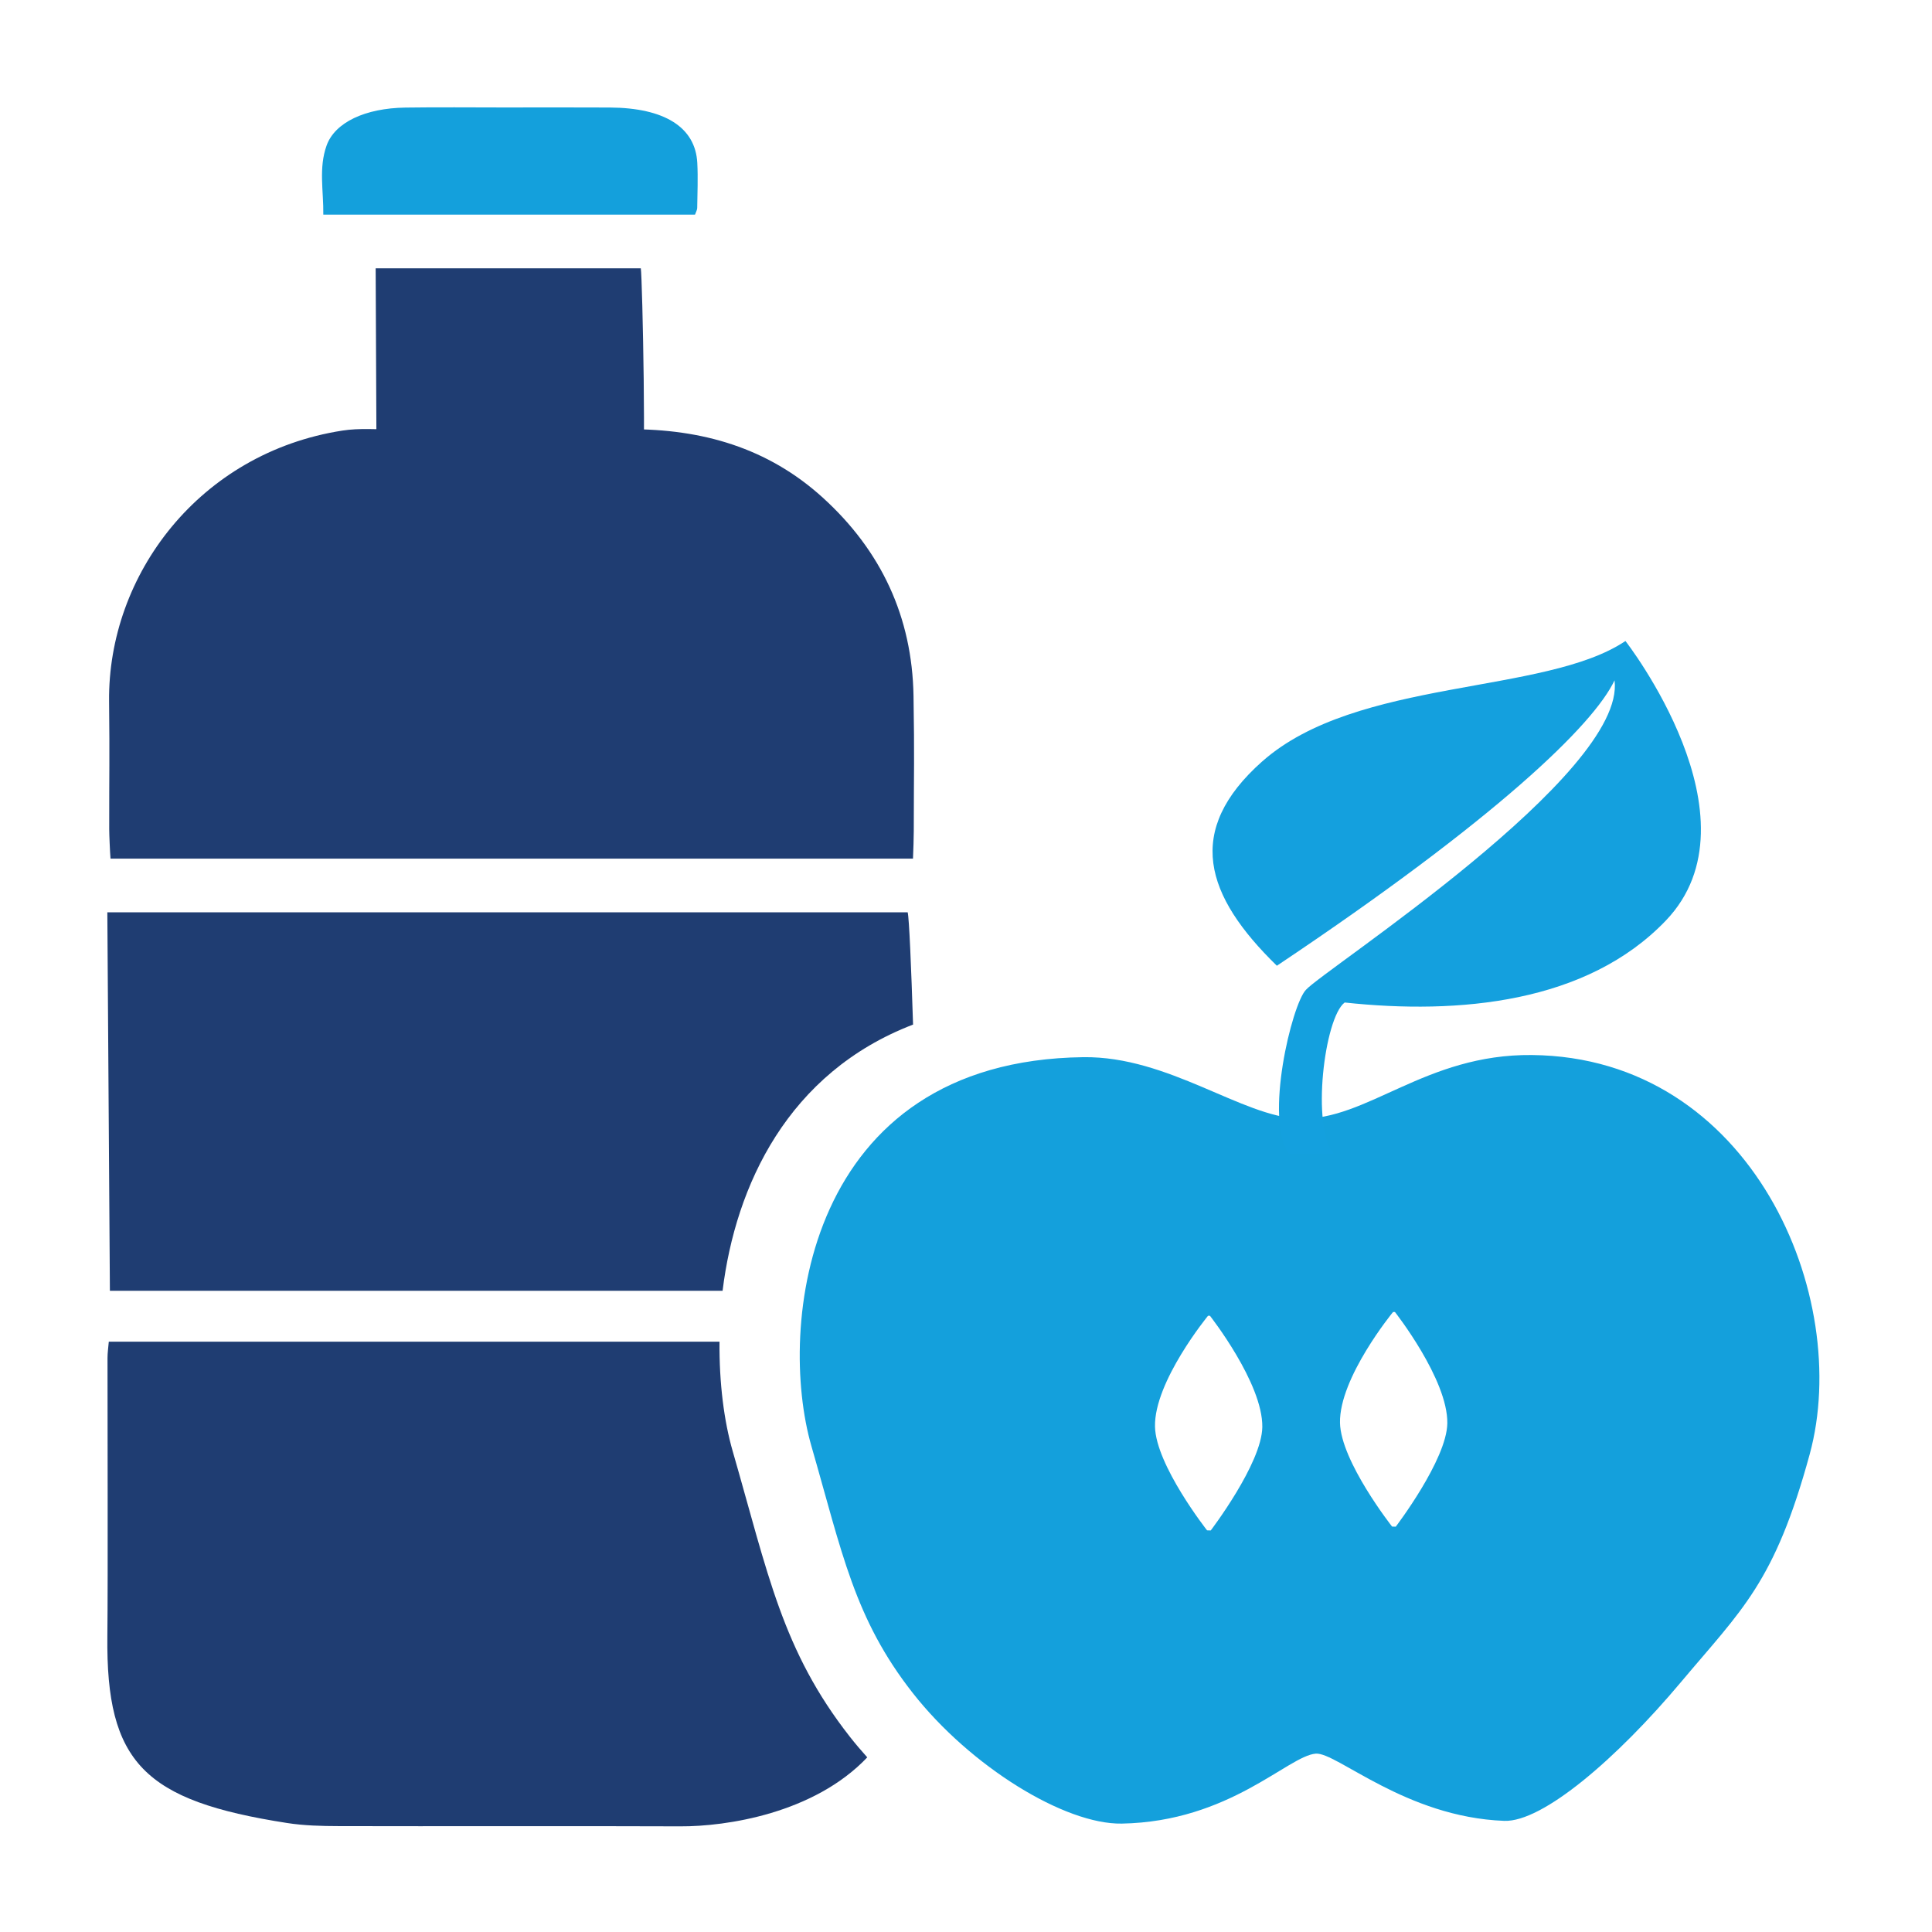
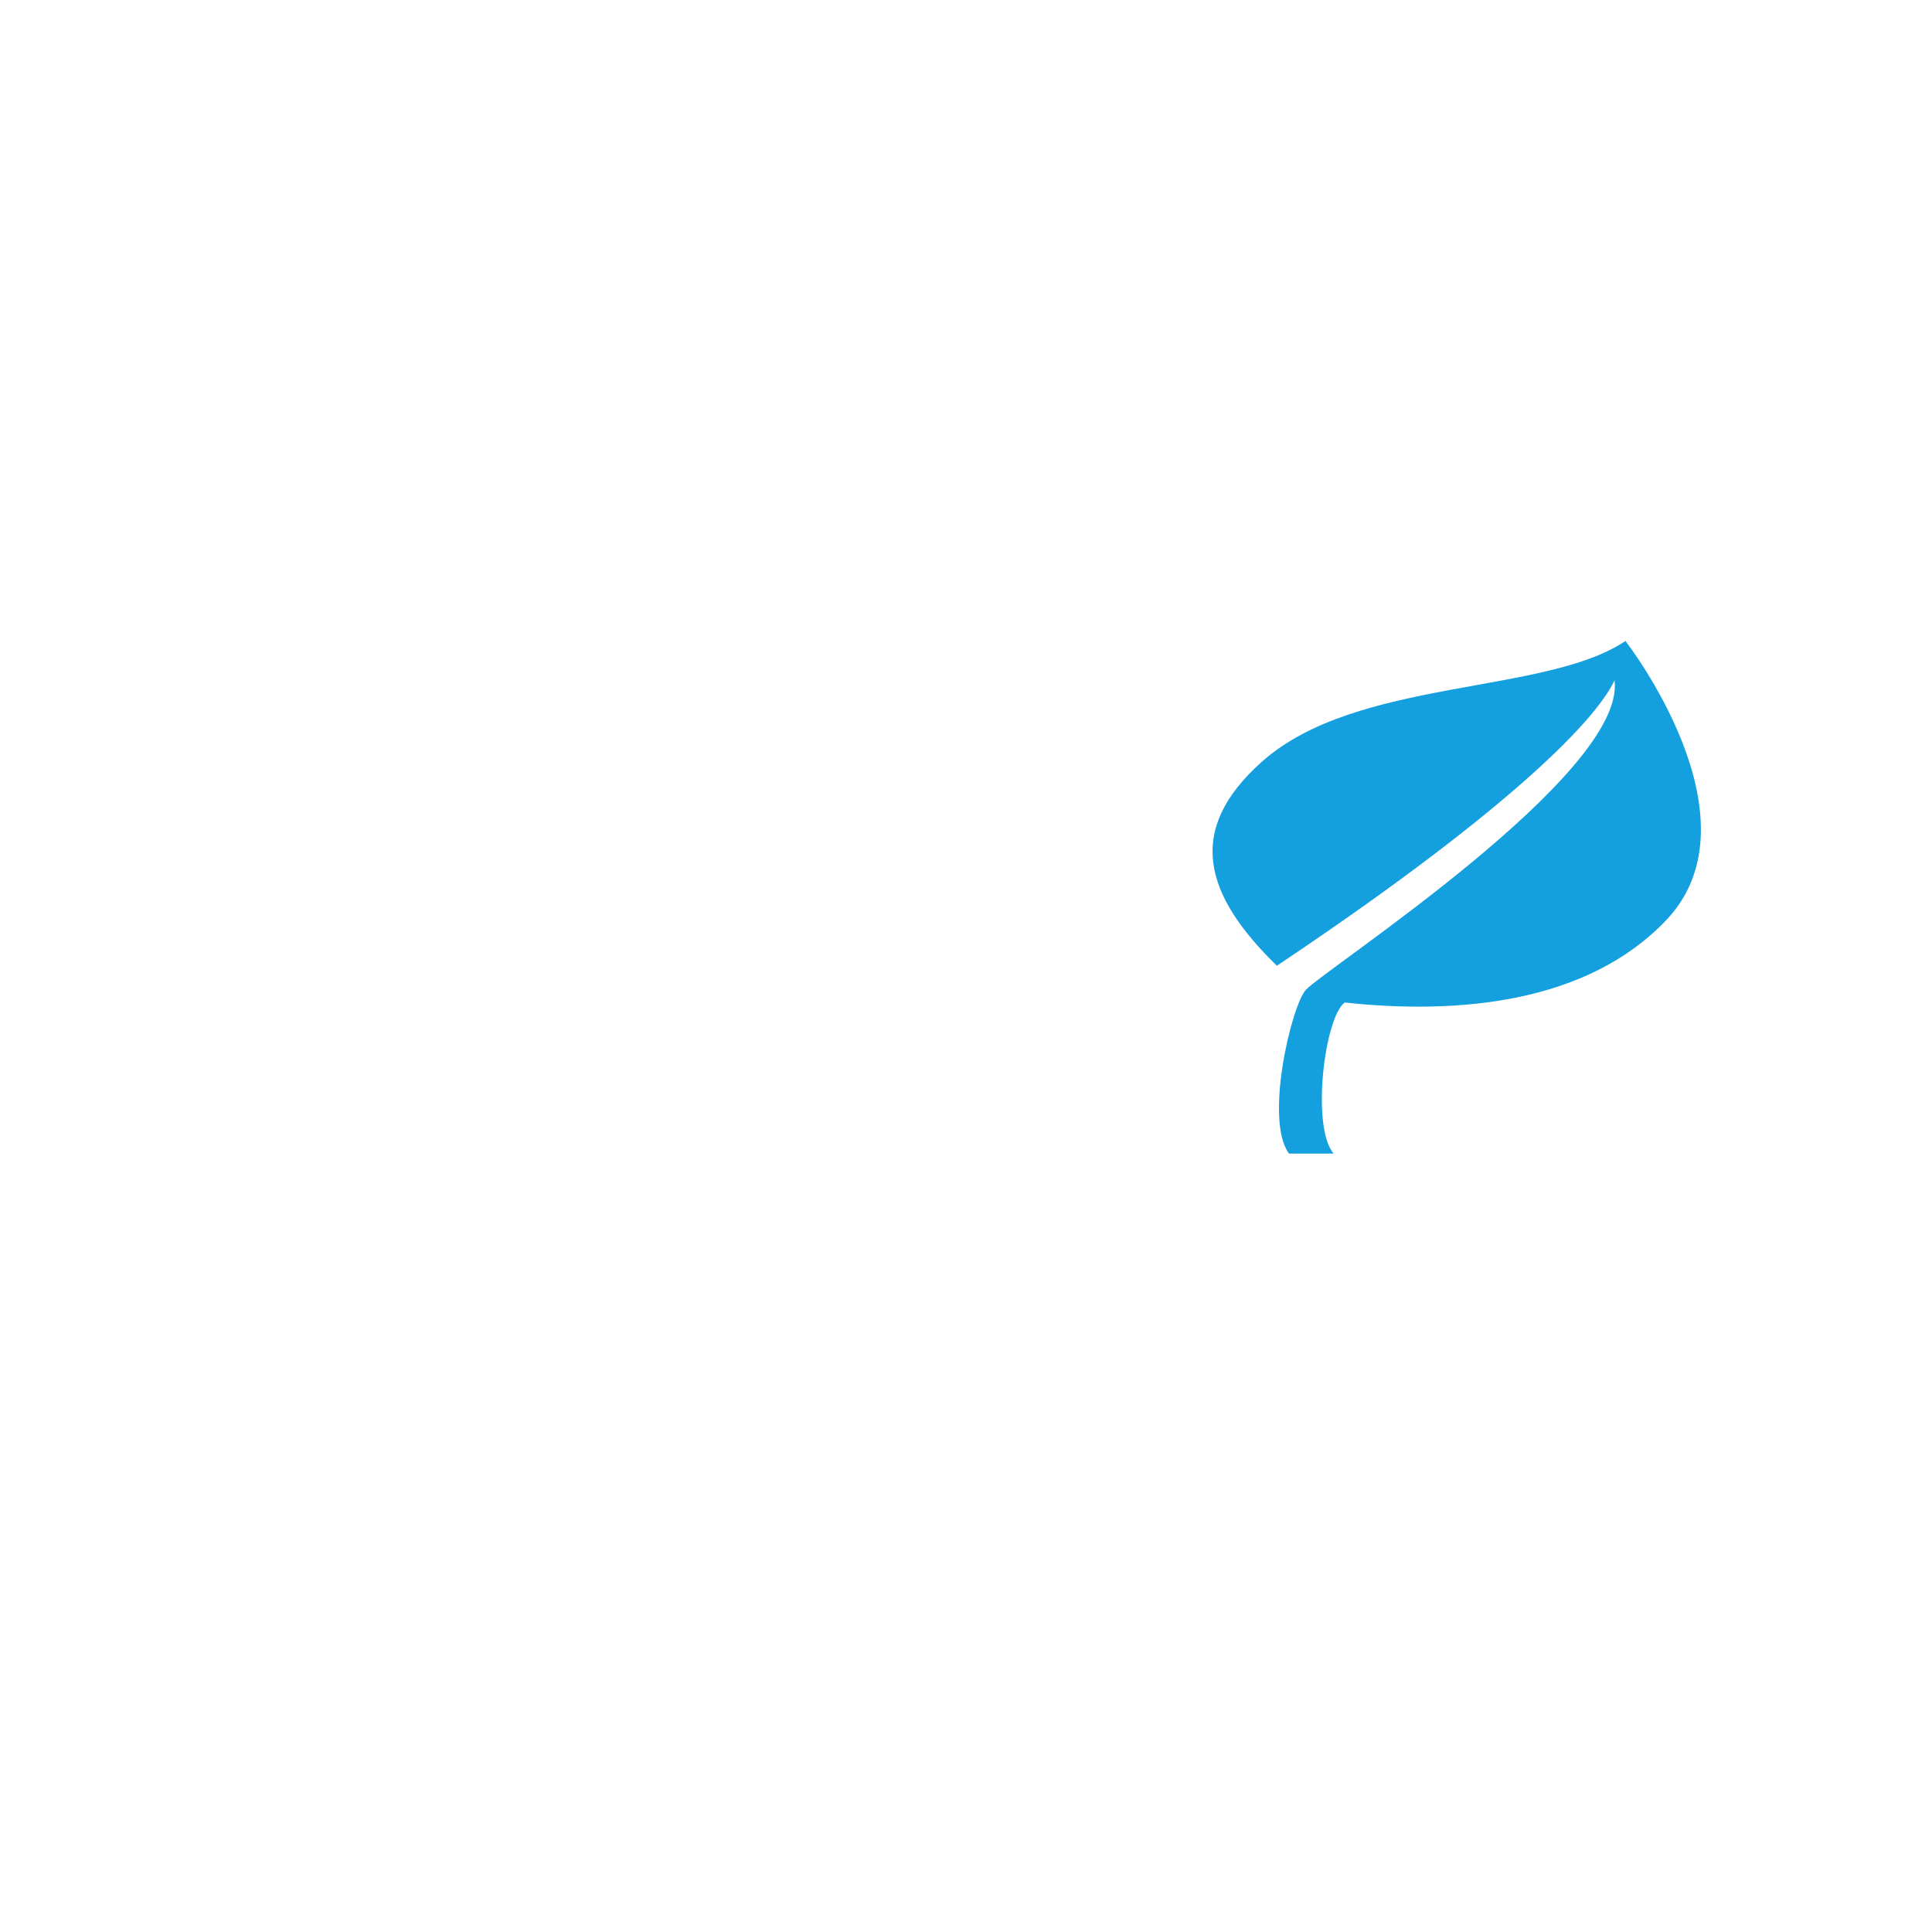
<svg xmlns="http://www.w3.org/2000/svg" xmlns:ns1="http://sodipodi.sourceforge.net/DTD/sodipodi-0.dtd" xmlns:ns2="http://www.inkscape.org/namespaces/inkscape" id="uuid-77d7b1cb-8059-44ca-b286-850e06fc64f8" data-name="Layer 1" viewBox="0 0 360 360" ns1:docname="NewWebIcons_v01.svg" ns2:version="1.3.2 (091e20e, 2023-11-25, custom)" width="360" height="360" xml:space="preserve">
  <defs id="defs1">
    <linearGradient id="linearGradient3693" ns2:swatch="solid">
      <stop style="stop-color:#ff0000;stop-opacity:1;" offset="0" id="stop3691" />
    </linearGradient>
    <style id="style1">      .uuid-cbda5fd5-8b1c-4767-b1bd-349fc374869c {        fill: #fff;      }      .uuid-4d8389c1-db10-435b-97cd-76ad1f38c9ef {        fill: #203a72;      }      .uuid-5e23de7d-e534-4265-bca4-c5b03ab89667 {        fill: #14a0de;      }    </style>
  </defs>
-   <rect style="fill:none;fill-opacity:1;stroke:none;stroke-width:2.111" id="rect361-93-6-0-4-0-7-4-0-4-1-4-0-4-6-8" width="360" height="360" x="0" y="0" ns2:export-filename="C:\Constantin_Lokal\Icon_Food_engineering.png" ns2:export-xdpi="9.6000004" ns2:export-ydpi="9.6000004" />
-   <path id="path56" style="fill:#1f3d72;stroke-width:0.431" class="uuid-610f3ded-3567-4470-87d6-7a2da6b63c08" d="m 68.623,79.945 c -1.62,-0.01 -3.232,0.041 -4.824,0.289 -26.623,4.141 -43.731,26.882 -43.473,50.469 0.121,11.276 0.012,12.556 0.025,23.836 0,0.962 0.147,4.337 0.242,5.459 h 149.529 c 0.069,-1.18 0.146,-4.367 0.146,-5.139 0.01,-11.729 0.143,-13.453 -0.047,-25.178 -0.242,-14.722 -6.026,-27.071 -16.896,-36.945 -10.249,-9.313 -22.521,-12.818 -36.238,-12.758 -17.867,0.078 -25.735,-0.01 -43.602,0.043 -1.618,0 -3.244,-0.066 -4.863,-0.076 z m 101.5,80.053 c 0,9e-4 1e-4,0 0,0 z M 20,170 l 0.477,70.514 h 114.166 c 2.419,-19.637 12.17,-40.648 35.492,-49.598 -0.341,-10.7 -0.727,-19.853 -1.002,-20.916 z m 0.273,80.004 c -0.095,1.121 -0.24,2.079 -0.24,3.041 -0.013,11.28 0.094,40.56 -0.027,51.836 -0.259,23.587 6.849,30.666 33.473,34.807 3.183,0.496 6.454,0.573 9.69,0.582 17.867,0.052 45.734,-0.035 63.602,0.043 8.572,0.038 24.905,-2.393 34.83,-12.855 -1.115,-1.248 -2.2,-2.513 -3.219,-3.811 -12.635,-16.105 -15.242,-30.342 -21.859,-53.254 -1.607,-5.565 -2.525,-12.693 -2.453,-20.389 z" />
-   <path id="path2879" style="fill:#14a0dc;fill-opacity:1;stroke:none;stroke-width:10.419;stroke-miterlimit:4;stroke-dasharray:none;stroke-opacity:1" d="m 285.443,196.588 c -19.901,-0.196 -30.653,12.238 -43.338,11.857 -10.637,-0.319 -24.346,-11.655 -40.23,-11.457 -52.041,0.65 -57.046,50.435 -50.678,72.482 5.715,19.788 7.967,32.084 18.879,45.992 10.766,13.723 28.343,24.528 38.957,24.338 20.101,-0.361 30.968,-12.618 36.133,-13.035 3.882,-0.313 16.726,11.834 35.121,12.524 7.146,0.268 20.962,-11.587 32.94,-25.859 11.359,-13.536 17.438,-18.491 23.979,-42.434 8.006,-29.305 -10.705,-74.004 -51.762,-74.408 z m -25.873,47.887 h 0.359 c 0,0 9.879,12.562 9.758,20.74 -0.101,6.803 -9.609,19.26 -9.609,19.26 l -0.685,-0.021 c 0,0 -9.552,-12.146 -9.703,-19.322 -0.177,-8.404 9.881,-20.656 9.881,-20.656 z m -34.473,0.703 h 0.359 c 0,0 9.877,12.562 9.756,20.74 -0.101,6.803 -9.609,19.26 -9.609,19.26 l -0.685,-0.02 c 0,0 -9.55,-12.148 -9.701,-19.324 -0.177,-8.404 9.881,-20.656 9.881,-20.656 z" />
  <path class="uuid-d76e9212-c9d0-441e-9ce2-1e3626291607" d="m 235.197,141.882 c 17.605,-15.612 52.677,-12.354 67.681,-22.441 0,0 25.758,33.014 7.548,52.07 -14.725,15.418 -38.625,17.58 -59.865,15.291 -3.786,2.848 -6.271,23.211 -2.055,28.154 h -8.326 c -4.645,-6.345 0.546,-27.774 3.147,-30.502 3.217,-3.683 59.749,-40.201 57.519,-57.684 -3.89,8.261 -21.96,25.797 -62.919,53.181 -13.39,-13.047 -17.28,-25.163 -2.729,-38.076 z" id="path320-3" style="fill:#14a0de;fill-opacity:1;stroke-width:0.93" ns1:nodetypes="ccccccccccc" />
-   <path class="uuid-610f3ded-3567-4470-87d6-7a2da6b63c08" d="M 119.551,90 H 70.178 L 70,50 h 49.405 c 0.303,1.779 1.088,40 0.146,40 z" id="path57-6" style="fill:#1f3d72;stroke-width:0.199" ns1:nodetypes="ccccsc" />
-   <path class="uuid-610f3ded-3567-4470-87d6-7a2da6b63c08" d="M 129.5,39.995 H 60.243 c 0.066,-4.39 -0.898,-8.668 0.612,-12.877 1.543,-4.307 7.188,-6.964 14.674,-7.072 6.13,-0.09 12.271,-0.022 18.406,-0.022 6.565,0 13.125,-0.029 19.69,0.01 10.203,0.058 15.958,3.679 16.305,10.314 0.149,2.798 0.022,5.606 -0.016,8.408 0,0.357 -0.232,0.715 -0.413,1.246 z" id="path61" style="fill:#14a0dc;fill-opacity:1;stroke-width:0.446" />
</svg>